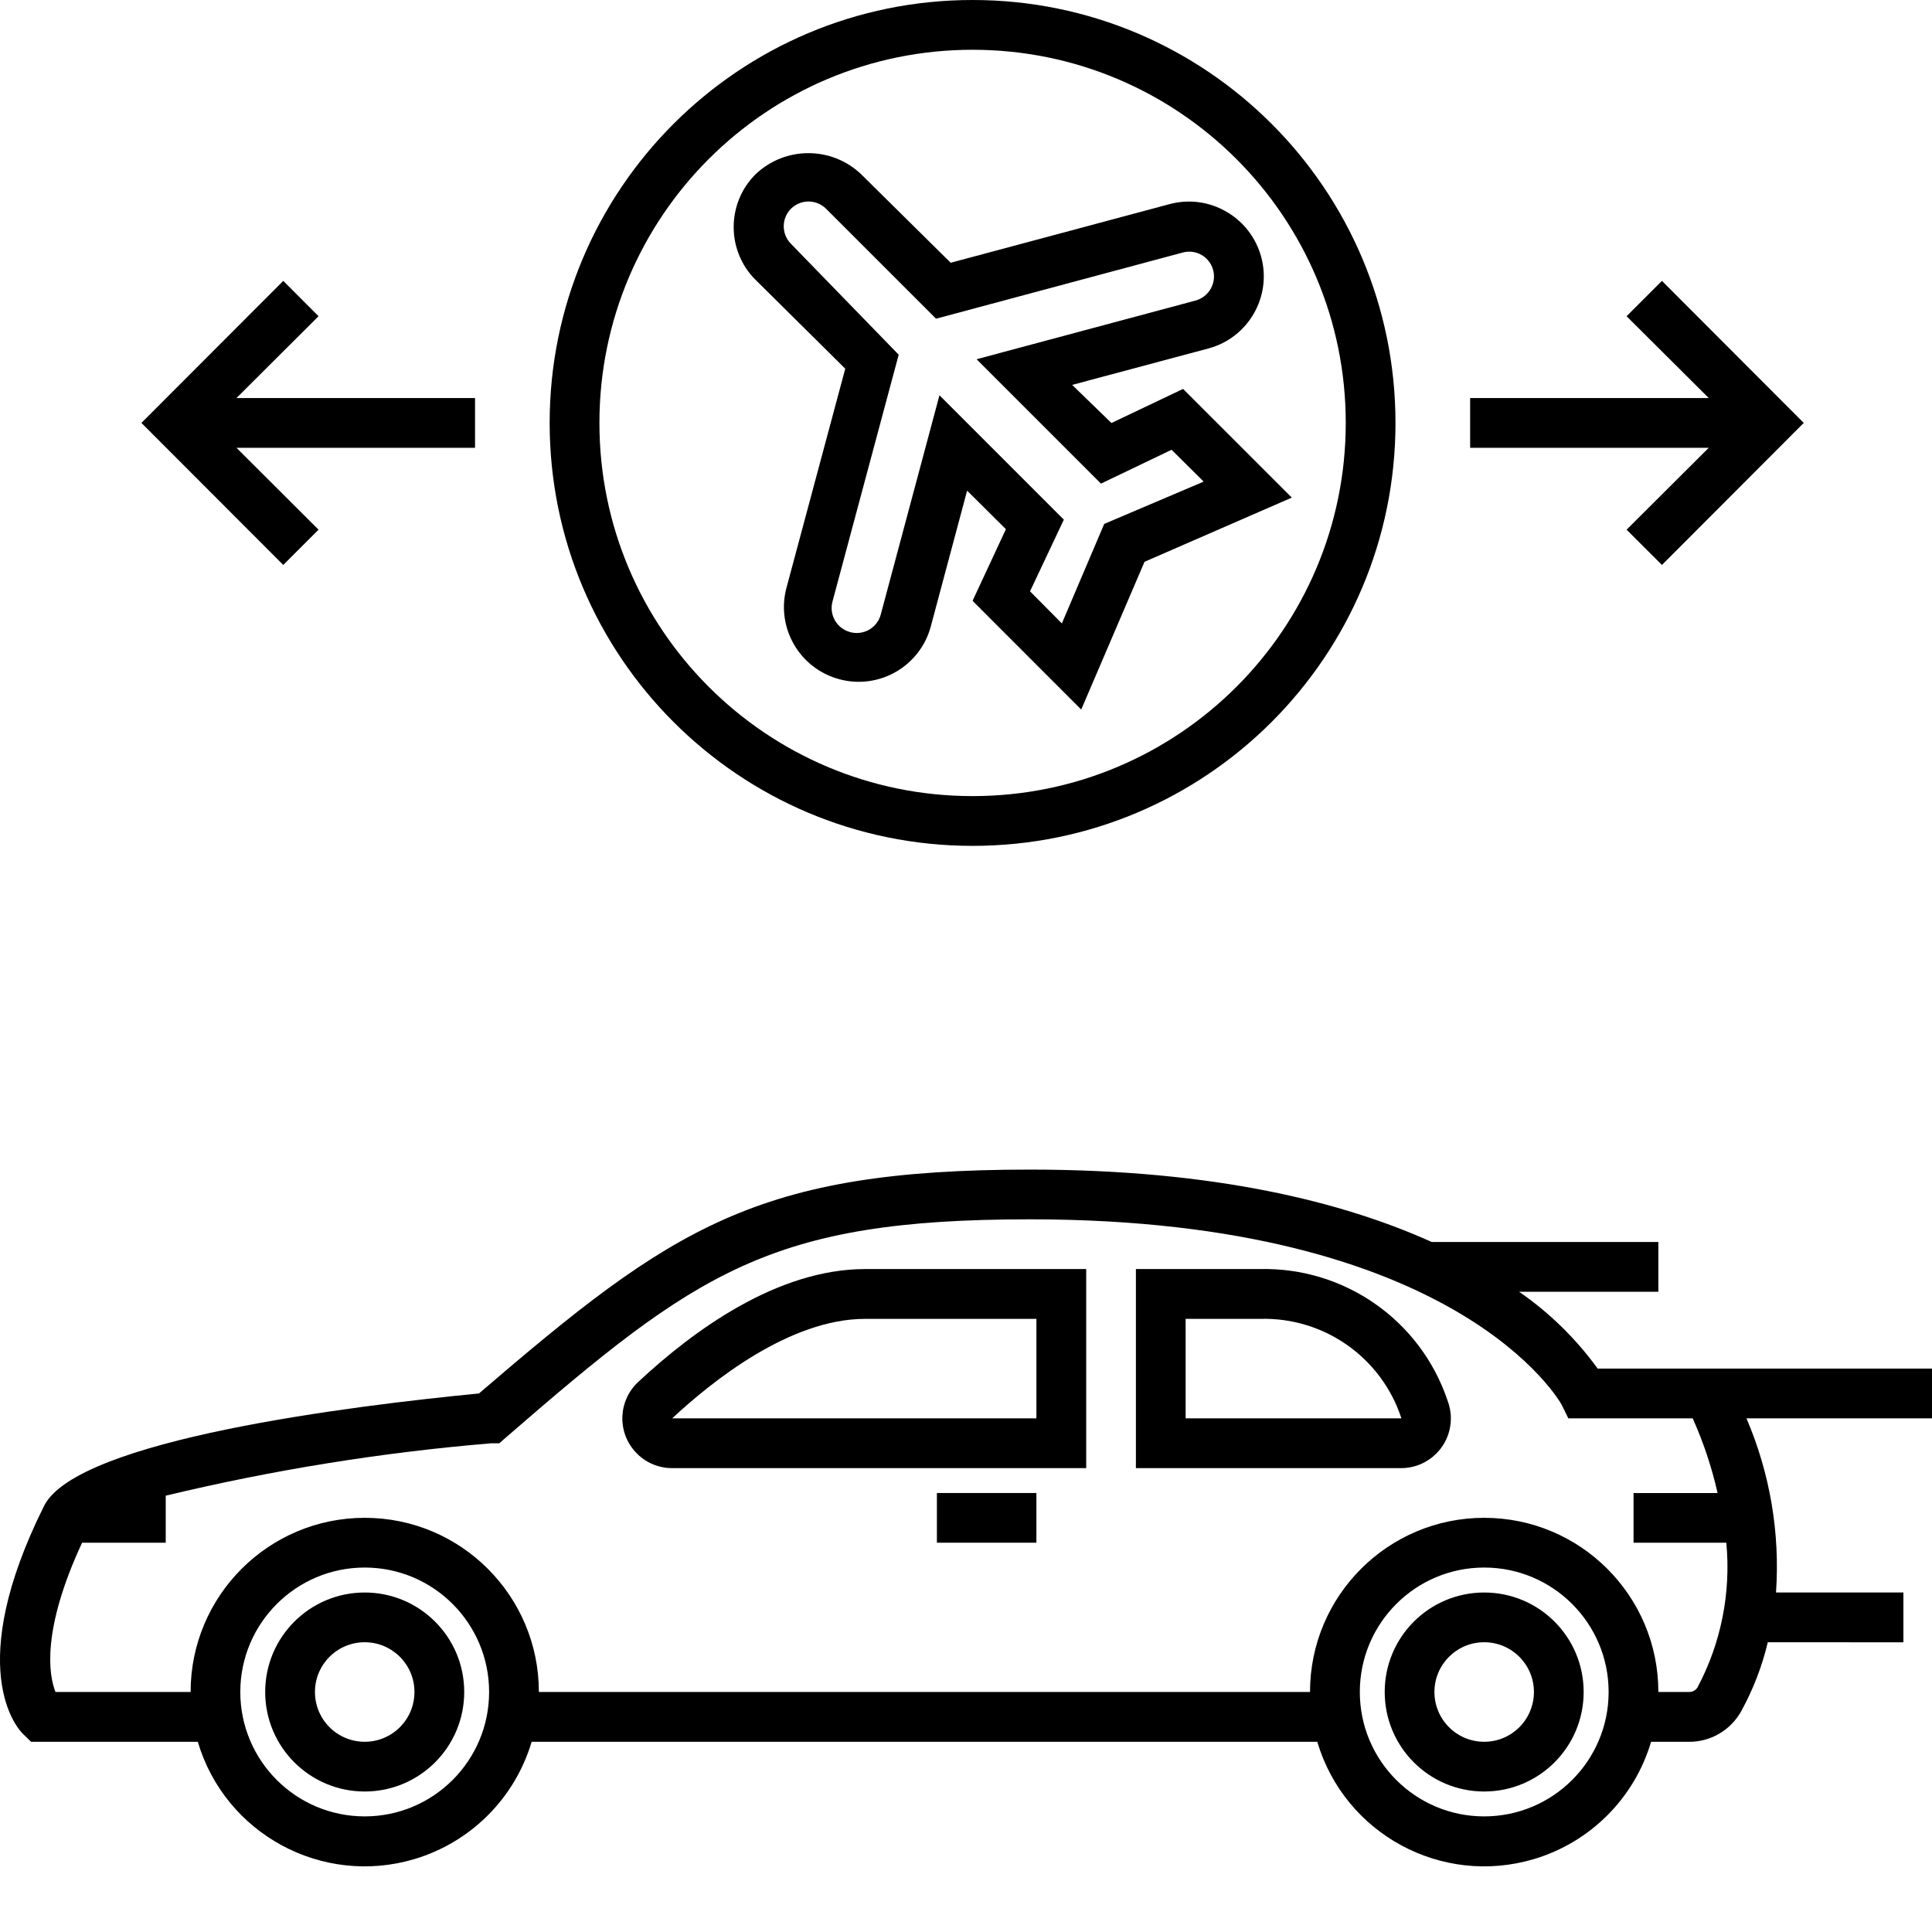
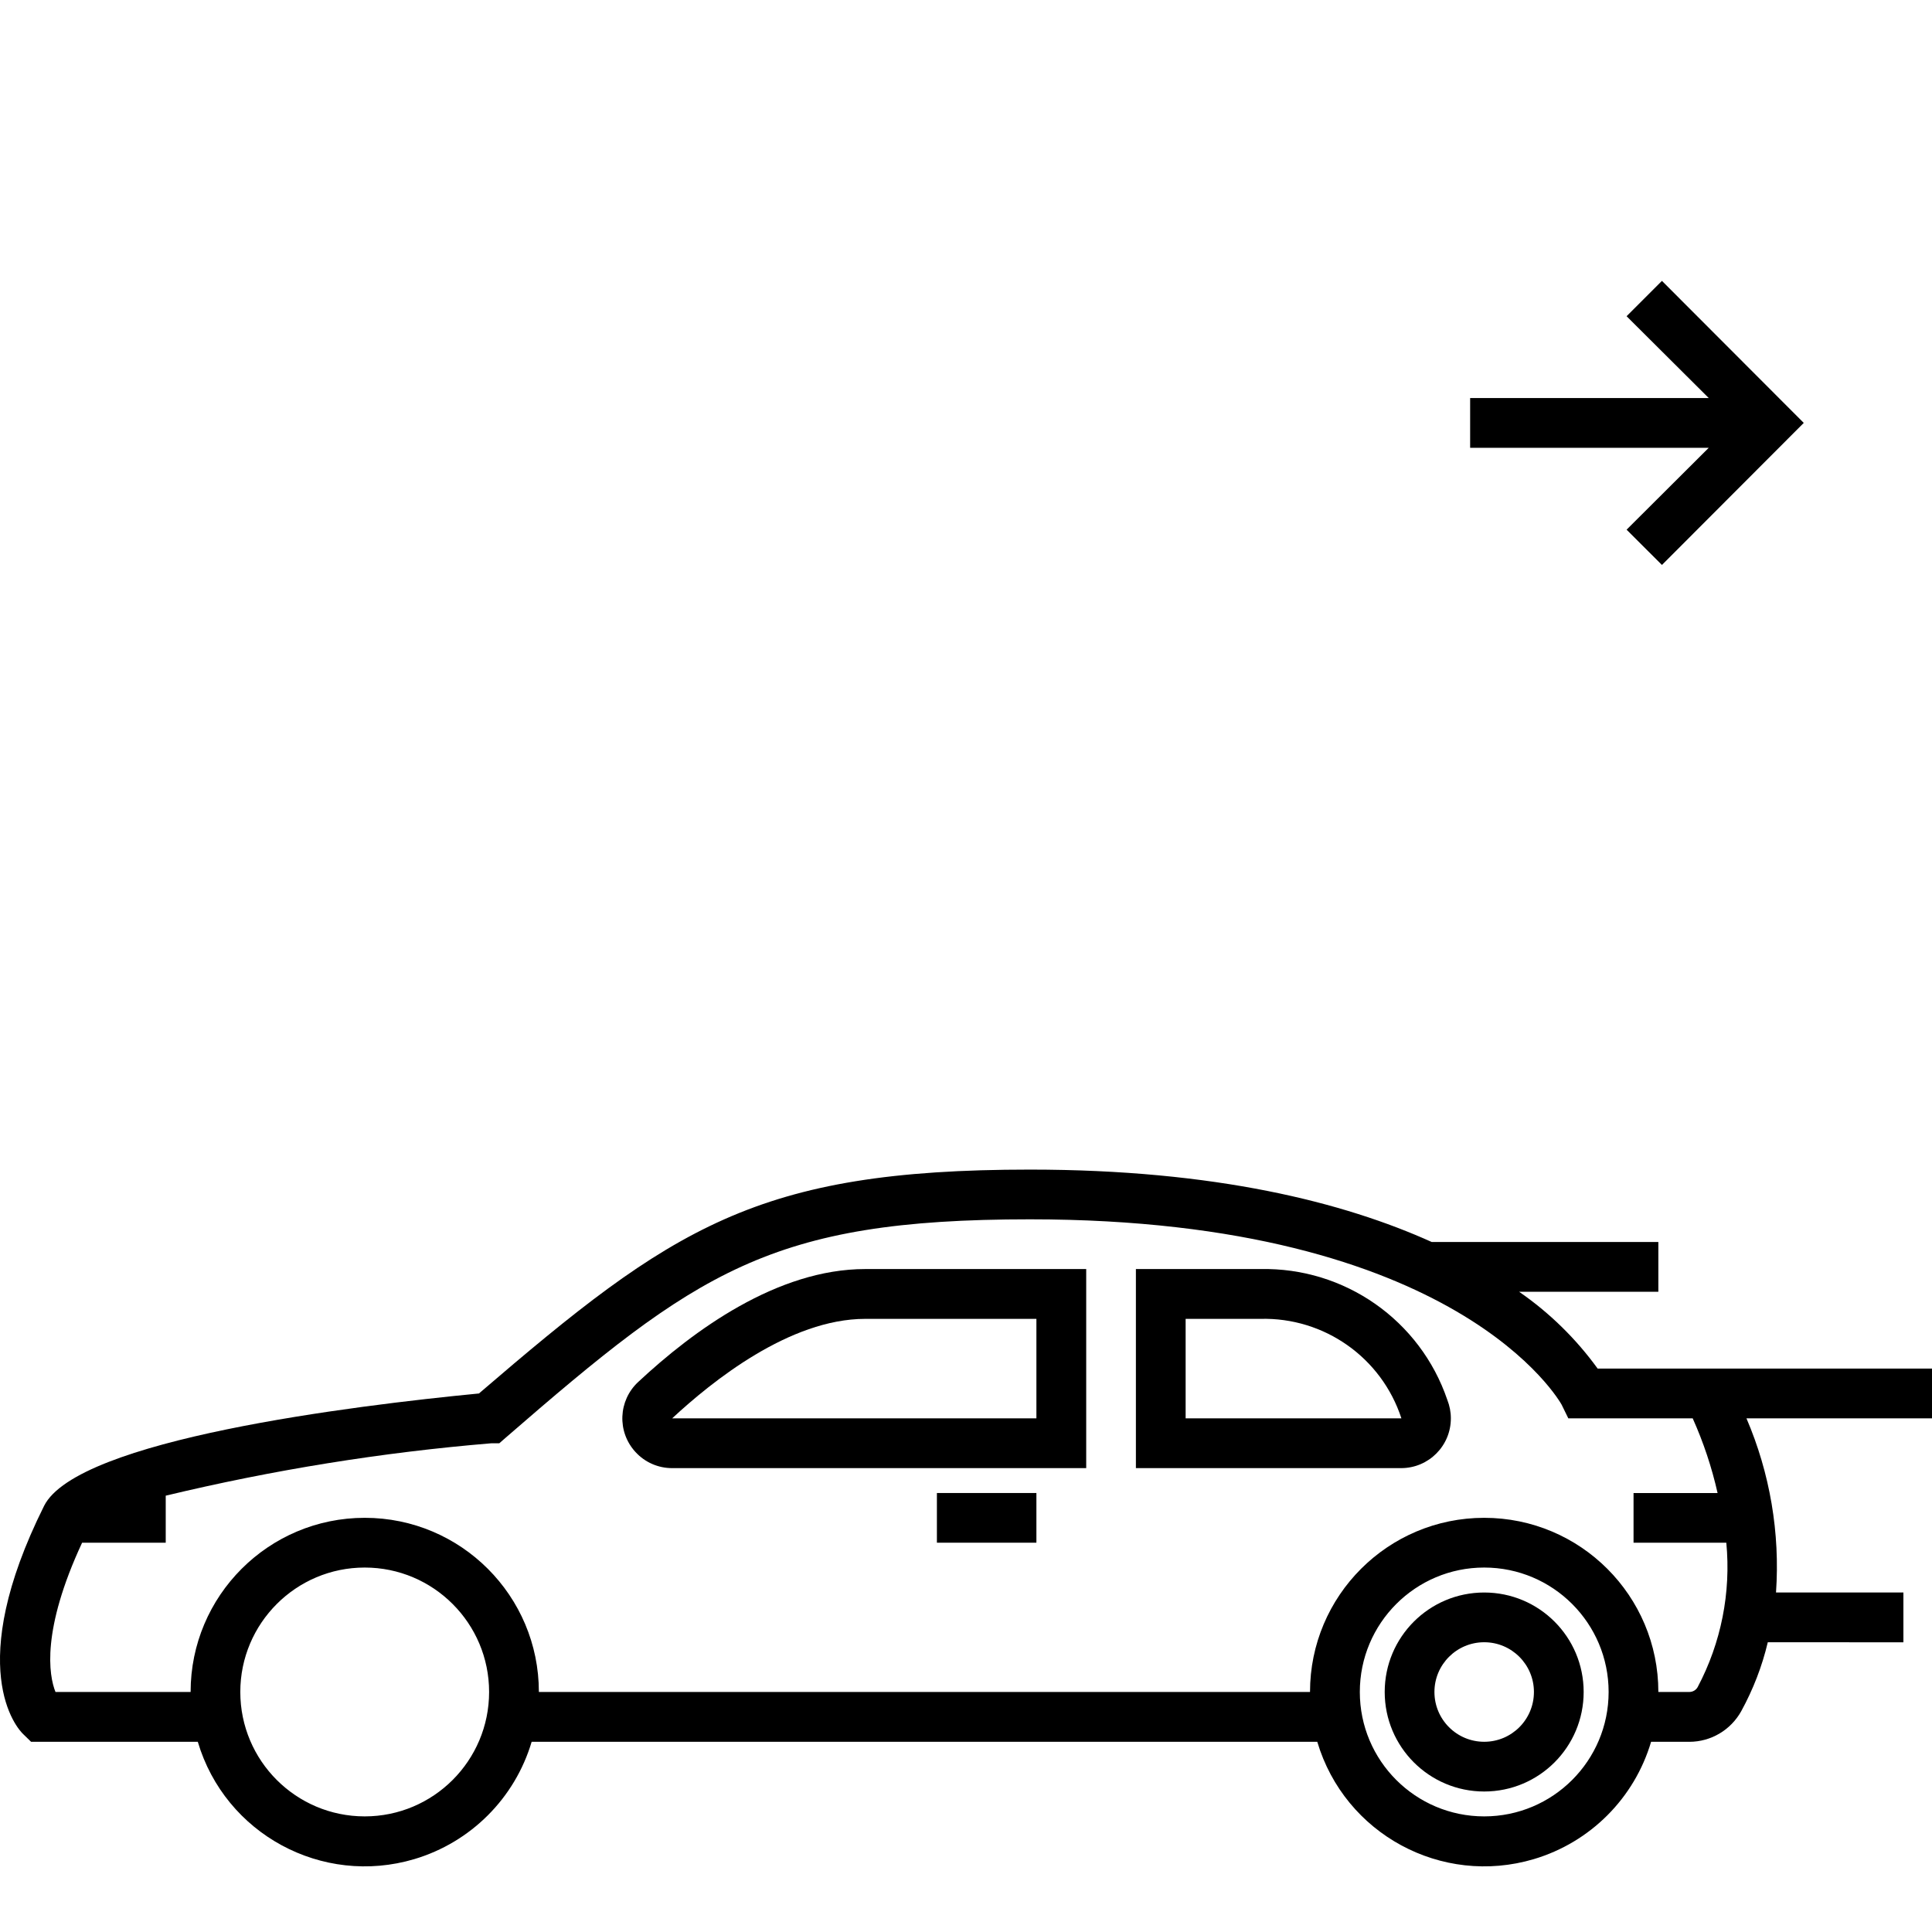
<svg xmlns="http://www.w3.org/2000/svg" version="1.1" id="Layer_1" x="0px" y="0px" width="50px" height="50px" viewBox="0 0 50 50" enable-background="new 0 0 50 50" xml:space="preserve">
  <g>
-     <path d="M25.17,21.891c6.045,0,10.945-4.901,10.945-10.945C36.115,4.9,31.216,0,25.17,0c-6.044,0-10.945,4.9-10.945,10.945   C14.226,16.99,19.126,21.891,25.17,21.891z M25.17,1.288c5.334,0,9.658,4.324,9.658,9.658c0,5.333-4.323,9.657-9.658,9.657   c-5.334,0-9.657-4.324-9.657-9.657C15.513,5.611,19.836,1.288,25.17,1.288z" />
-     <polygon points="8.244,13.708 6.12,11.589 12.294,11.589 12.294,10.301 6.12,10.301 8.244,8.184 7.331,7.269 3.66,10.945    7.331,14.621  " />
    <polygon points="42.096,13.708 43.011,14.621 46.681,10.945 43.011,7.269 42.096,8.184 44.222,10.301 38.047,10.301 38.047,11.589    44.222,11.589  " />
-     <path d="M21.875,9.542l-1.52,5.666c-0.278,1.032,0.334,2.092,1.365,2.37c1.031,0.278,2.092-0.333,2.369-1.366l0.94-3.514   l1.004,0.997l-0.863,1.854l2.812,2.814l1.638-3.824l3.812-1.661l-2.814-2.813l-1.854,0.882l-1.017-0.986l3.534-0.945   c1.029-0.28,1.637-1.341,1.358-2.371c-0.134-0.491-0.456-0.909-0.896-1.164c-0.443-0.26-0.971-0.332-1.468-0.2l-5.671,1.519   l-2.319-2.292c-0.765-0.726-1.964-0.726-2.729,0c-0.756,0.753-0.758,1.976-0.006,2.731c0.002,0.001,0.005,0.003,0.006,0.005   L21.875,9.542z M20.47,5.402c0.12-0.119,0.283-0.186,0.451-0.187c0.171-0.001,0.335,0.066,0.457,0.187l2.847,2.846l6.386-1.713   C30.776,6.49,30.952,6.514,31.1,6.6c0.304,0.179,0.409,0.569,0.232,0.875c-0.084,0.148-0.224,0.256-0.387,0.302l-5.671,1.52   l3.219,3.219l1.827-0.876l0.831,0.824l-2.574,1.095l-1.096,2.575l-0.824-0.831l0.875-1.854l-3.219-3.219l-1.519,5.673   c-0.089,0.343-0.442,0.548-0.786,0.458c-0.002,0-0.004-0.001-0.005-0.002c-0.344-0.091-0.55-0.443-0.459-0.787   c0.001-0.002,0.001-0.003,0.001-0.005l1.713-6.387L20.47,6.31C20.221,6.059,20.221,5.653,20.47,5.402z" />
  </g>
  <g>
-     <path d="M9.439,41.214c-1.423,0-2.576,1.152-2.576,2.574c0,1.423,1.153,2.576,2.576,2.576c1.422,0,2.575-1.153,2.575-2.576   C12.014,42.366,10.861,41.214,9.439,41.214z M9.439,45.077c-0.712,0-1.288-0.576-1.288-1.289c0-0.71,0.576-1.287,1.288-1.287   c0.711,0,1.287,0.577,1.287,1.287C10.726,44.501,10.151,45.077,9.439,45.077z" />
    <path d="M38.411,41.214c-1.423,0-2.575,1.152-2.575,2.574c0,1.423,1.152,2.576,2.575,2.576s2.574-1.153,2.574-2.576   C40.985,42.366,39.834,41.214,38.411,41.214z M38.411,45.077c-0.711,0-1.288-0.576-1.288-1.289c0-0.71,0.577-1.287,1.288-1.287   s1.287,0.577,1.287,1.287C39.698,44.501,39.122,45.077,38.411,45.077z" />
    <path d="M16.521,35.761c-0.523,0.482-0.556,1.296-0.074,1.818c0.244,0.267,0.589,0.417,0.949,0.416h10.715v-5.152h-5.719   C20.113,32.843,17.943,34.435,16.521,35.761z M26.822,36.706h-9.426c1.031-0.958,3.039-2.574,4.996-2.574h4.43V36.706z" />
    <path d="M32.616,32.843h-3.219v5.152h6.87c0.71-0.003,1.285-0.582,1.281-1.294c0-0.161-0.032-0.32-0.091-0.471   C36.755,34.166,34.797,32.797,32.616,32.843z M30.684,36.706v-2.574h1.933c1.653-0.044,3.138,1.002,3.651,2.574H30.684z" />
    <rect x="24.247" y="38.639" width="2.575" height="1.286" />
    <path d="M49.26,42.501v-1.287h-3.297c0.107-1.542-0.156-3.088-0.765-4.508H50v-1.287h-8.653c-0.561-0.774-1.248-1.447-2.034-1.989   h3.605v-1.287h-5.865c-2.268-1.024-5.596-1.874-10.397-1.874c-7.082,0-9.259,1.499-14.261,5.794   C9.136,36.379,1.997,37.255,1.14,38.974c-2.08,4.171-0.715,5.749-0.528,5.916l0.193,0.188h4.314   c0.708,2.387,3.218,3.744,5.603,3.036c1.46-0.435,2.603-1.576,3.037-3.036h20.332c0.71,2.387,3.218,3.744,5.604,3.036   c1.461-0.435,2.602-1.576,3.035-3.036h0.991c0.559-0.001,1.07-0.305,1.341-0.791c0.308-0.562,0.541-1.161,0.688-1.785H49.26z    M9.439,47.008c-1.778,0-3.22-1.441-3.22-3.22c0-1.776,1.442-3.22,3.22-3.22c1.777,0,3.219,1.443,3.219,3.22   C12.658,45.566,11.216,47.008,9.439,47.008z M38.411,47.008c-1.778,0-3.219-1.441-3.219-3.22c0-1.776,1.44-3.22,3.219-3.22   s3.22,1.443,3.22,3.22C41.631,45.566,40.189,47.008,38.411,47.008z M43.936,43.661c-0.042,0.077-0.124,0.126-0.214,0.127h-0.804   c0-2.489-2.018-4.507-4.507-4.507s-4.508,2.018-4.508,4.507H13.946c0-2.489-2.018-4.507-4.506-4.507   c-2.489,0-4.507,2.018-4.507,4.507H1.436c-0.173-0.43-0.366-1.596,0.689-3.863h2.164v-1.217c2.77-0.665,5.588-1.12,8.427-1.356   h0.206l0.155-0.136c4.958-4.301,6.851-5.66,13.579-5.66c11.11,0,13.732,4.752,13.759,4.797l0.173,0.354h3.219   c0.279,0.622,0.494,1.268,0.644,1.933h-2.175v1.286h2.401C44.8,41.217,44.543,42.514,43.936,43.661z" />
  </g>
</svg>